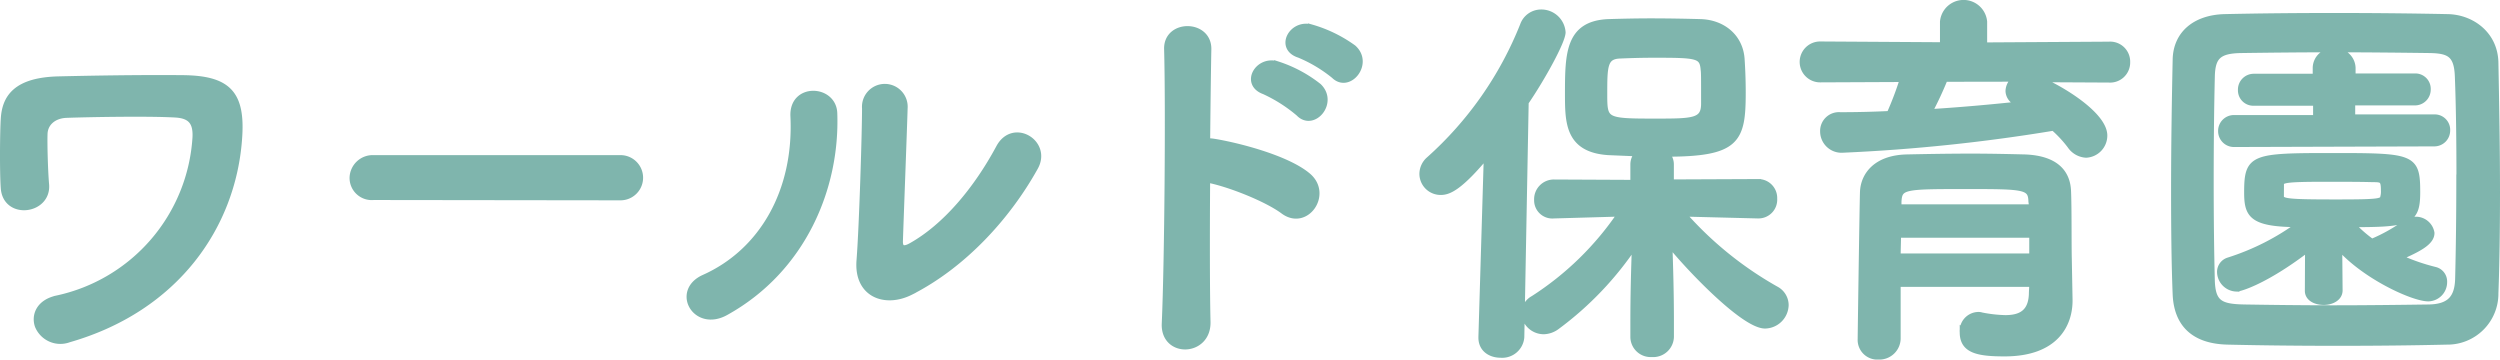
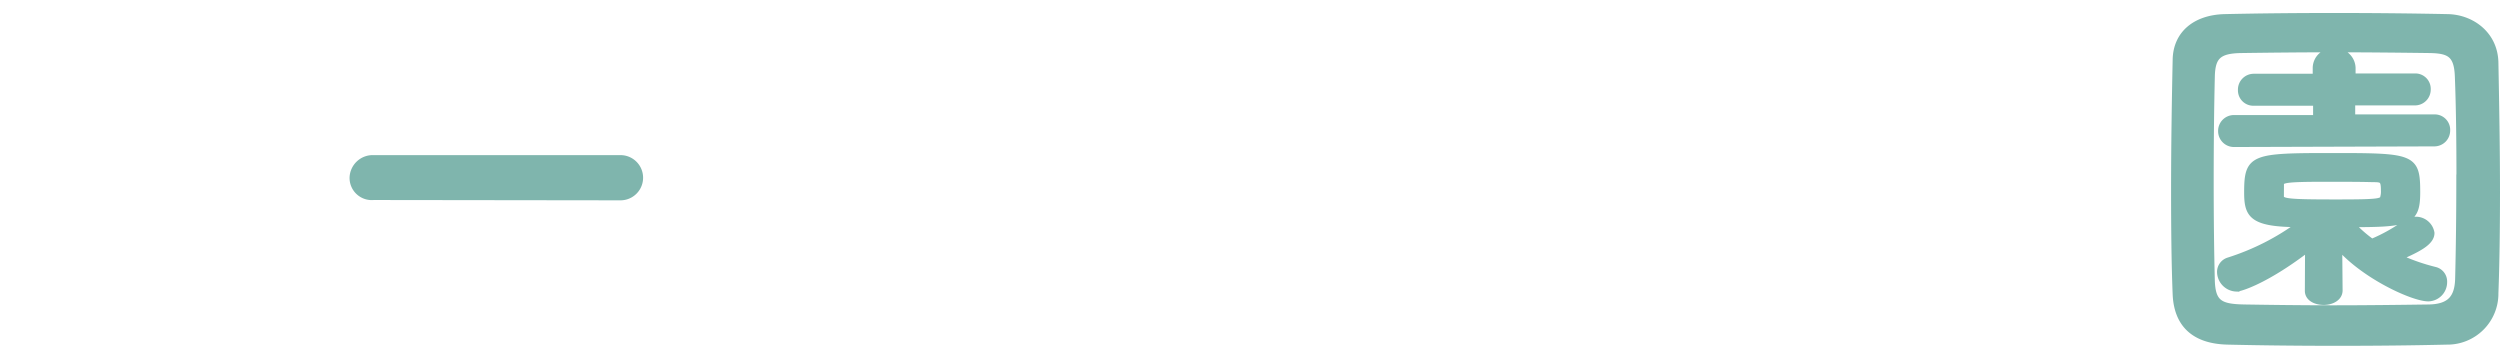
<svg xmlns="http://www.w3.org/2000/svg" viewBox="0 0 394.85 56.79">
  <defs>
    <style>.cls-1{fill:#7fb5ad;stroke:#7fb5ad;stroke-miterlimit:10;}</style>
  </defs>
  <title>アセット 7</title>
  <g id="レイヤー_2" data-name="レイヤー 2">
    <g id="design">
-       <path class="cls-1" d="M6,51.45c-.56-1.61.18-3.66,3-4.28A27.78,27.78,0,0,0,30.9,21.72c.13-2.48-.81-3.53-3.23-3.66-4.4-.25-14.27-.06-17.31.06-2,.13-3.29,1.37-3.35,3s.06,6,.25,8.07c.31,4.16-6.33,5-6.64.5-.19-2.61-.13-9,0-10.86.18-3.35,1.86-6.15,8.81-6.27,5.09-.12,12.41-.25,19.42-.19,7.2.07,9.44,2.42,8.88,9.62-1,13.59-9.81,26.69-26.87,31.59A3.82,3.82,0,0,1,6,51.45Z" />
      <path class="cls-1" d="M59,31.09a3,3,0,0,1-3.29-3A3.16,3.16,0,0,1,59,25H98a3.07,3.07,0,1,1,0,6.14Z" />
-       <path class="cls-1" d="M111.2,43.88c9.18-4.1,14.7-13.65,14.14-25.51-.24-4.78,6.27-4.47,6.4-.49.43,11.72-4.91,24.63-17.07,31.4C109.89,52,106.48,46,111.2,43.88Zm32.58,2.23c-4,2-8.44.37-8-5,.43-5.59.87-20.36.87-24a3.11,3.11,0,1,1,6.2,0c-.06,2.42-.68,18.8-.74,20.91-.06,1.37.68,1.49,1.86.81,5.34-3,10.24-8.81,13.84-15.51,2.23-4.16,7.82-.75,5.65,3.1C159.17,34.14,152.22,41.83,143.78,46.11Z" />
-       <path class="cls-1" d="M190.69,50.83c.13,5-6.95,5.21-6.7.25.44-10.06.62-34.38.37-43.32-.12-4.22,6.58-4.16,6.46.06-.06,3-.13,8.44-.19,14.52a5.76,5.76,0,0,1,1.06.07c3.47.55,11.54,2.54,14.89,5.4s-.31,8.12-3.85,5.52c-2.67-2-8.81-4.41-12.1-5C190.57,36.87,190.57,45.8,190.69,50.83Zm9-36.43c-3.29-1.18-1-5.15,2.05-4.22a20.73,20.73,0,0,1,6.52,3.48c2.6,2.54-.87,6.57-3.11,4.22A23.64,23.64,0,0,0,199.69,14.4Zm5.52-5.77c-3.35-1.06-1.17-5.09,1.87-4.28a21.33,21.33,0,0,1,6.64,3.22c2.73,2.42-.69,6.64-3,4.35A22.23,22.23,0,0,0,205.21,8.63Z" />
-       <path class="cls-1" d="M234.86,24.39c-4.22,5.09-6,5.9-7.27,5.9a2.85,2.85,0,0,1-2.91-2.79,3,3,0,0,1,1-2.24A56.31,56.31,0,0,0,240.57,4a3,3,0,0,1,2.79-2,3.34,3.34,0,0,1,3.41,3.1c0,1.37-3.16,7.14-5.83,11.05l-.69,37.11A3,3,0,0,1,237,56c-1.55,0-3-.87-3-2.67v-.12ZM277.61,34,265.7,33.7a56.46,56.46,0,0,0,14.77,12A2.82,2.82,0,0,1,282,48.16a3.29,3.29,0,0,1-3.23,3.23c-3.35,0-12.1-9.19-15.14-13,.12,3.66.25,7.69.25,12.47v2.3a2.77,2.77,0,0,1-3,2.73A2.7,2.7,0,0,1,258,53.19v-2.3c0-4.72.13-8.69.25-12.35a51.69,51.69,0,0,1-12.35,13,3.6,3.6,0,0,1-2.05.75,3.08,3.08,0,0,1-3.1-2.86,2.74,2.74,0,0,1,1.43-2.23A47.72,47.72,0,0,0,256,33.7L245.47,34h-.06a2.37,2.37,0,0,1-2.61-2.42,2.62,2.62,0,0,1,2.67-2.73l12.53.06V26a2.49,2.49,0,0,1,.75-1.8L254,24c-6.33-.43-6.33-4.72-6.33-9.25,0-6.33.12-10.92,6.27-11.23,2-.06,4.4-.12,6.76-.12,2.92,0,5.77.06,7.95.12,3.47.13,6.14,2.36,6.39,5.77.12,1.8.18,3.54.18,5.34,0,7.51-.87,9.62-12.1,9.62a2.35,2.35,0,0,1,.75,1.74v2.85l13.77-.06a2.49,2.49,0,0,1,2.55,2.6A2.46,2.46,0,0,1,277.68,34Zm-8.5-22.9c-.18-2.42-.93-2.48-7.94-2.48-1.93,0-3.79.06-5.22.12-2.6.06-2.6,1.68-2.6,6.21,0,4.16.18,4.28,7.94,4.28,6.15,0,7.88,0,7.88-2.86C269.17,12,269.17,11.61,269.11,11.05Z" />
-       <path class="cls-1" d="M321.84,12.48c3.79,1.55,10.49,5.71,10.49,8.93a3,3,0,0,1-2.85,3A3.21,3.21,0,0,1,327,23a19,19,0,0,0-2.66-2.86,278,278,0,0,1-33.27,3.48,2.88,2.88,0,0,1-3.1-2.86,2.47,2.47,0,0,1,2.67-2.54c2.54,0,5.21-.06,7.82-.19a50.8,50.8,0,0,0,2.11-5.58l-13.1.06a2.73,2.73,0,1,1,0-5.46l19.43.12V3.42a3.24,3.24,0,0,1,6.45,0V7.2l19.74-.12a2.66,2.66,0,0,1,2.85,2.73,2.67,2.67,0,0,1-2.85,2.73Zm5,34.87v.13c0,3.66-2.11,8.31-10.24,8.31-4.22,0-6.58-.49-6.58-3.29a2.5,2.5,0,0,1,2.42-2.73,1.42,1.42,0,0,1,.5.07,21.48,21.48,0,0,0,3.78.43c2.36,0,4.1-.81,4.22-3.79,0-.49.06-1,.06-1.67H299.69V53.5a2.87,2.87,0,0,1-3,2.79,2.61,2.61,0,0,1-2.79-2.73c0-.62.31-22.28.37-23.33.12-2.42,1.92-5.22,6.89-5.34,2.91-.06,6.57-.13,10.17-.13,3,0,5.9.07,8.44.13,5,.18,6.71,2.48,6.83,5.27s.06,8.26.12,10.74ZM321,37.05H299.75c0,1.12-.06,2.3-.06,3.48H321Zm-.13-5.21c-.06-2.42-1.05-2.48-10.05-2.48-10.12,0-10.86,0-11,2.48v.93H321ZM307.14,12.42a55.33,55.33,0,0,1-2.49,5.33c5-.31,9.81-.74,14.46-1.24a6.77,6.77,0,0,1-.62-.37,2,2,0,0,1-1.24-1.74,2.38,2.38,0,0,1,1.18-2Z" />
      <path class="cls-1" d="M386.47,53.93c-5.47.13-11.36.19-17.26.19s-11.79-.06-17.37-.19c-5.4-.12-8-2.85-8.19-7.45s-.25-10.42-.25-16.32c0-7.2.12-14.64.25-20.72.06-4,3-6.58,7.69-6.71,5.4-.12,11.3-.18,17.32-.18s12.1.06,17.93.18c3.79.07,7.45,2.73,7.51,7.2.12,6.33.25,13.53.25,20.42,0,5.71-.07,11.23-.25,15.95A7.55,7.55,0,0,1,386.47,53.93Zm2-25.88c0-5.58-.06-11.1-.25-15.95-.12-3.53-1.36-4.15-4.4-4.22-4.66-.06-10-.12-15.21-.12s-10.36.06-14.7.12c-3.54.07-4.53,1.06-4.6,4.22-.12,5-.18,10.8-.18,16.45s.06,11.17.18,15.82c.13,3.54,1.37,4.16,5.22,4.22,4.28.07,9,.13,14,.13s10-.06,15.08-.13c3.47-.06,4.53-1.67,4.65-4.4C388.39,39.22,388.45,33.64,388.45,28.05ZM364.56,39.22c-6.27,4.84-10.55,6.33-11.36,6.33a2.64,2.64,0,0,1-2.54-2.6,1.87,1.87,0,0,1,1.36-1.8,38.57,38.57,0,0,0,11.3-5.77c-7.63,0-8.38-1.37-8.38-5,0-5.59.87-5.71,13.53-5.71s13.28.12,13.28,5.71c0,4.65-1.3,5-10.36,5a20.22,20.22,0,0,0,3.22,2.85,26.07,26.07,0,0,0,5.34-3,2.85,2.85,0,0,1,1.49-.5A2.47,2.47,0,0,1,384,36.8c0,1.37-1.8,2.42-5.15,3.85a32,32,0,0,0,5.71,2A1.86,1.86,0,0,1,386,44.56a2.53,2.53,0,0,1-2.48,2.54c-2.36,0-10-3.47-14.09-8.12l.06,6.88c0,1.18-1.24,1.8-2.48,1.8s-2.48-.56-2.48-1.73v-.07Zm-11.73-16.5a2,2,0,0,1-2-2,2,2,0,0,1,2-2.05h13V16.2h-9.87a1.93,1.93,0,0,1-2-2,2,2,0,0,1,2-2.05h9.81V10.74a2.64,2.64,0,0,1,2.85-2.61,2.69,2.69,0,0,1,2.92,2.61V12.1h9.87a1.94,1.94,0,0,1,2,2.05,2,2,0,0,1-2,2h-9.93v2.42h13a1.94,1.94,0,0,1,2,2.05,2,2,0,0,1-2,2ZM360.22,31c0,.87.86,1,8.75,1,7.13,0,7.38-.12,7.5-1a3.43,3.43,0,0,0,.07-.93c0-1.74-.31-1.8-1.8-1.8-1.93-.06-4.78-.06-7.51-.06-6.33,0-7,.18-7,.87Z" />
    </g>
  </g>
</svg>